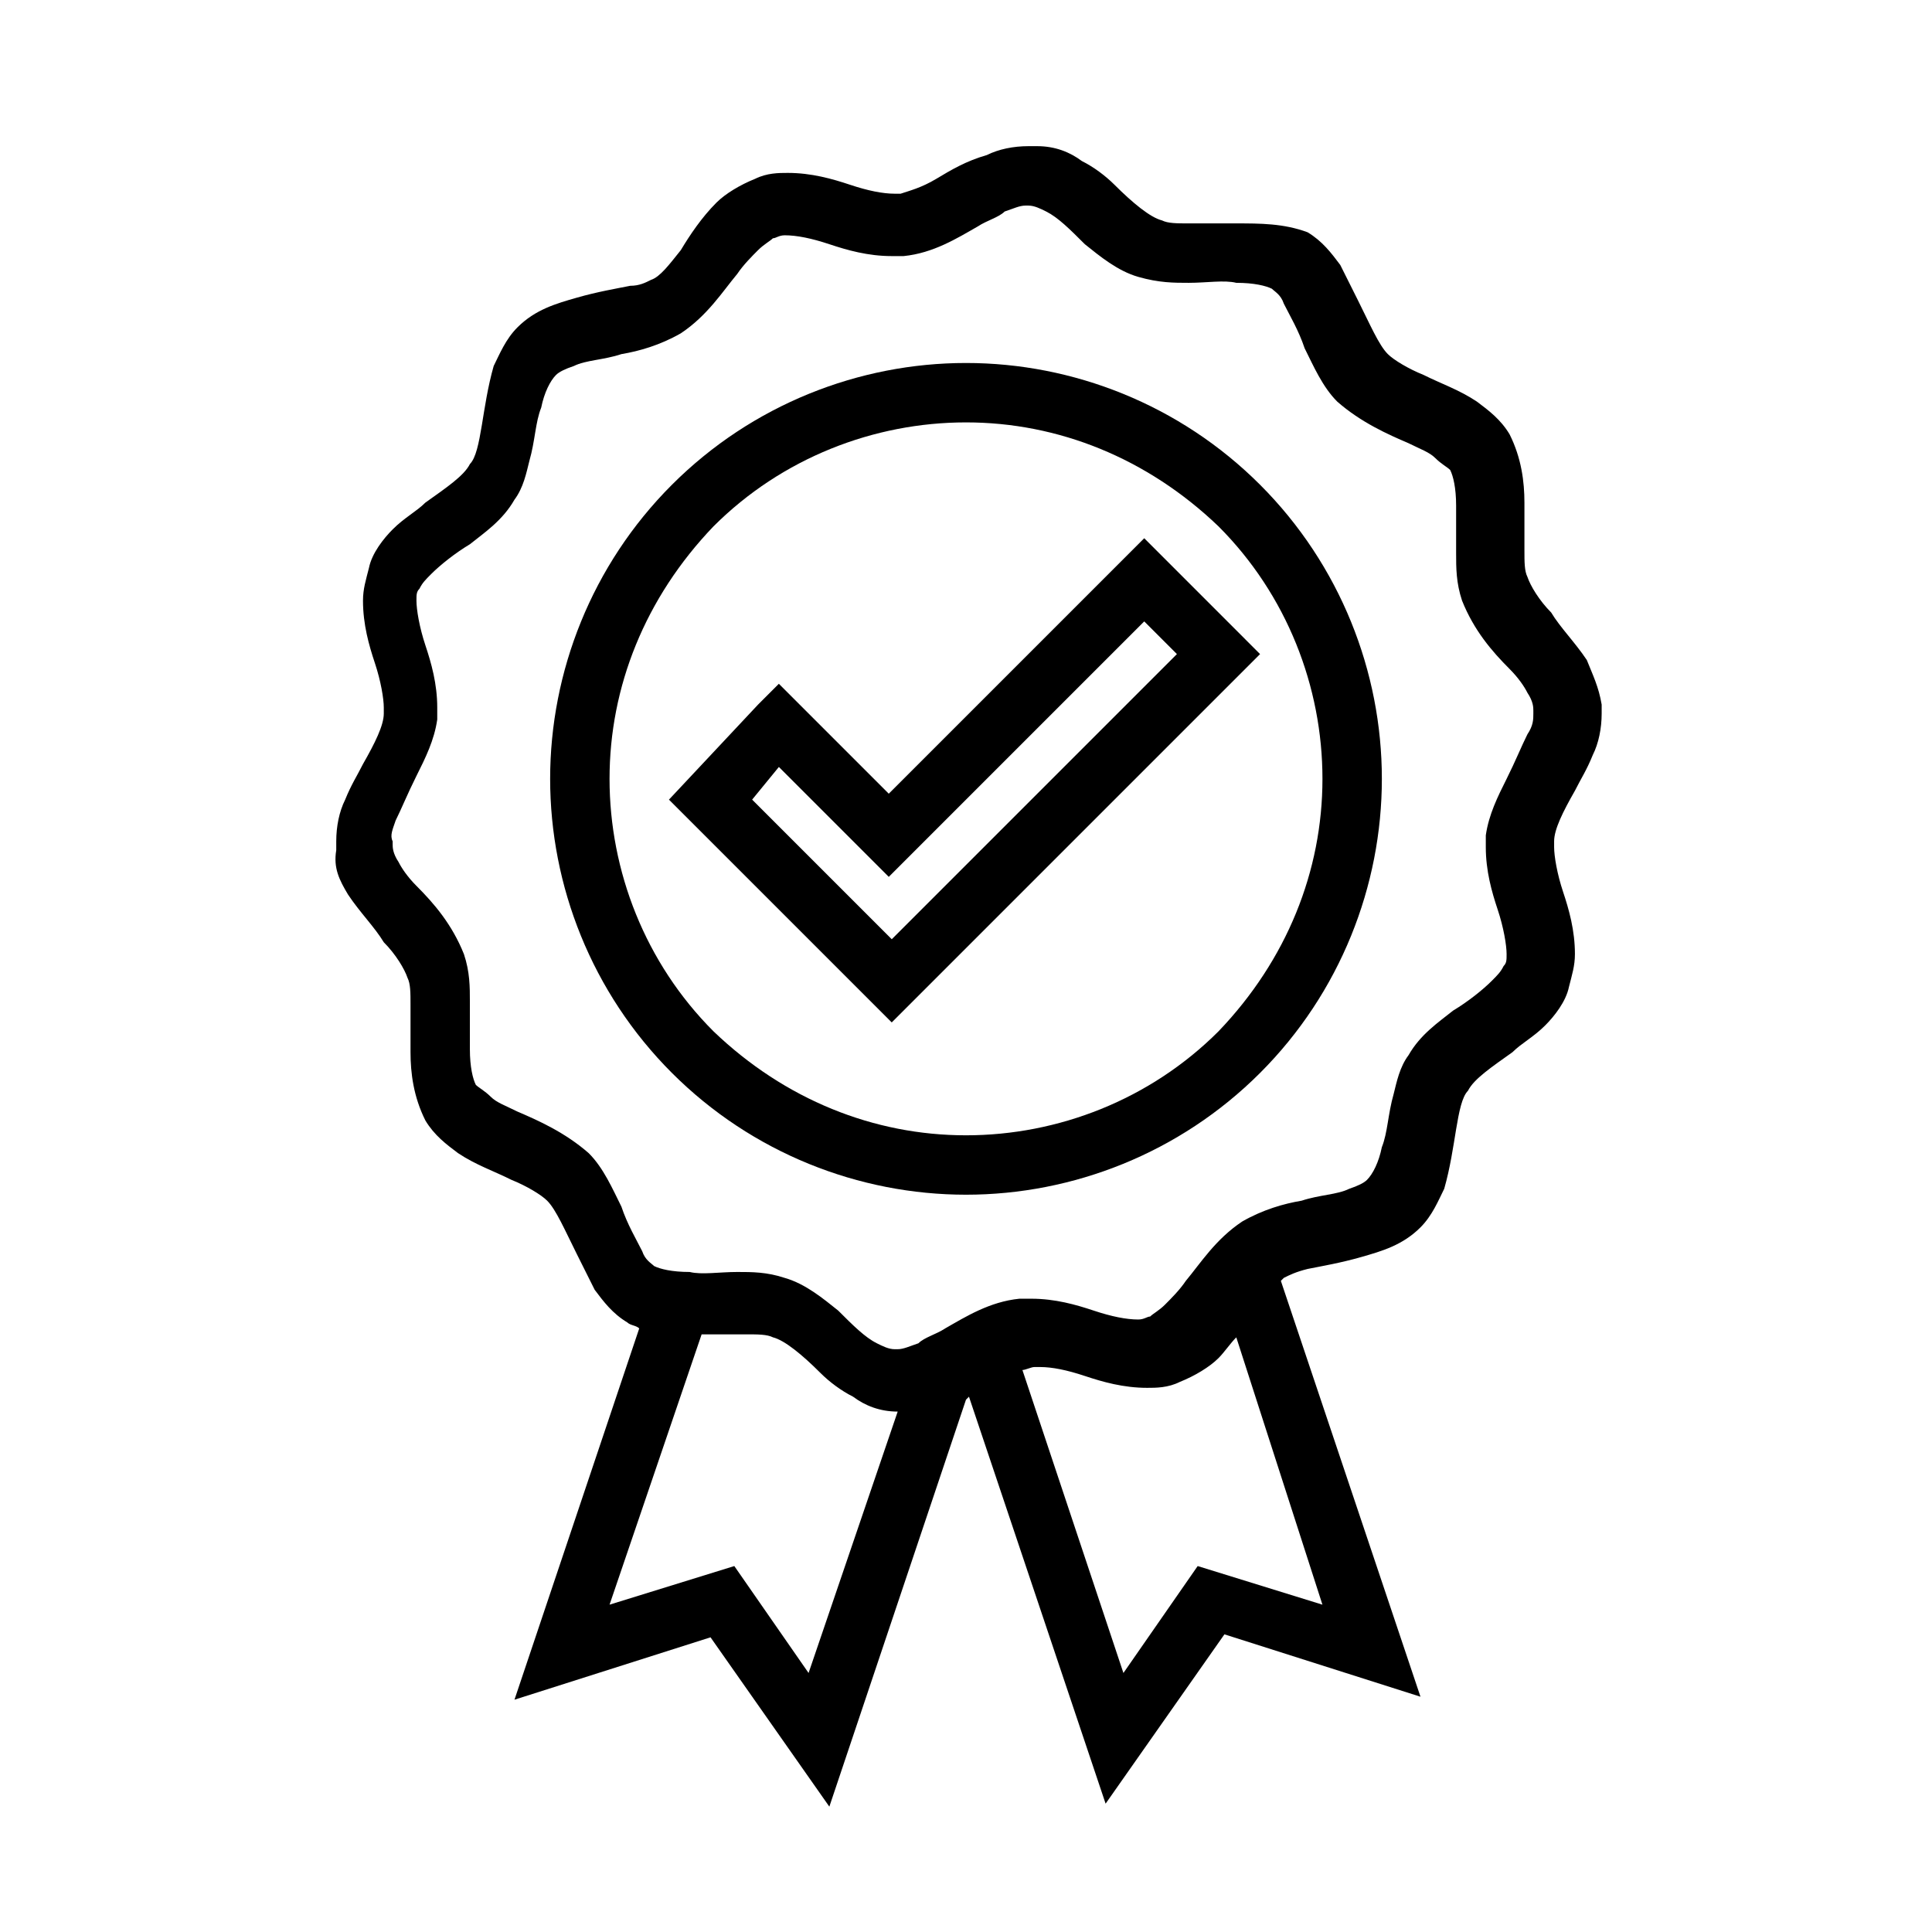
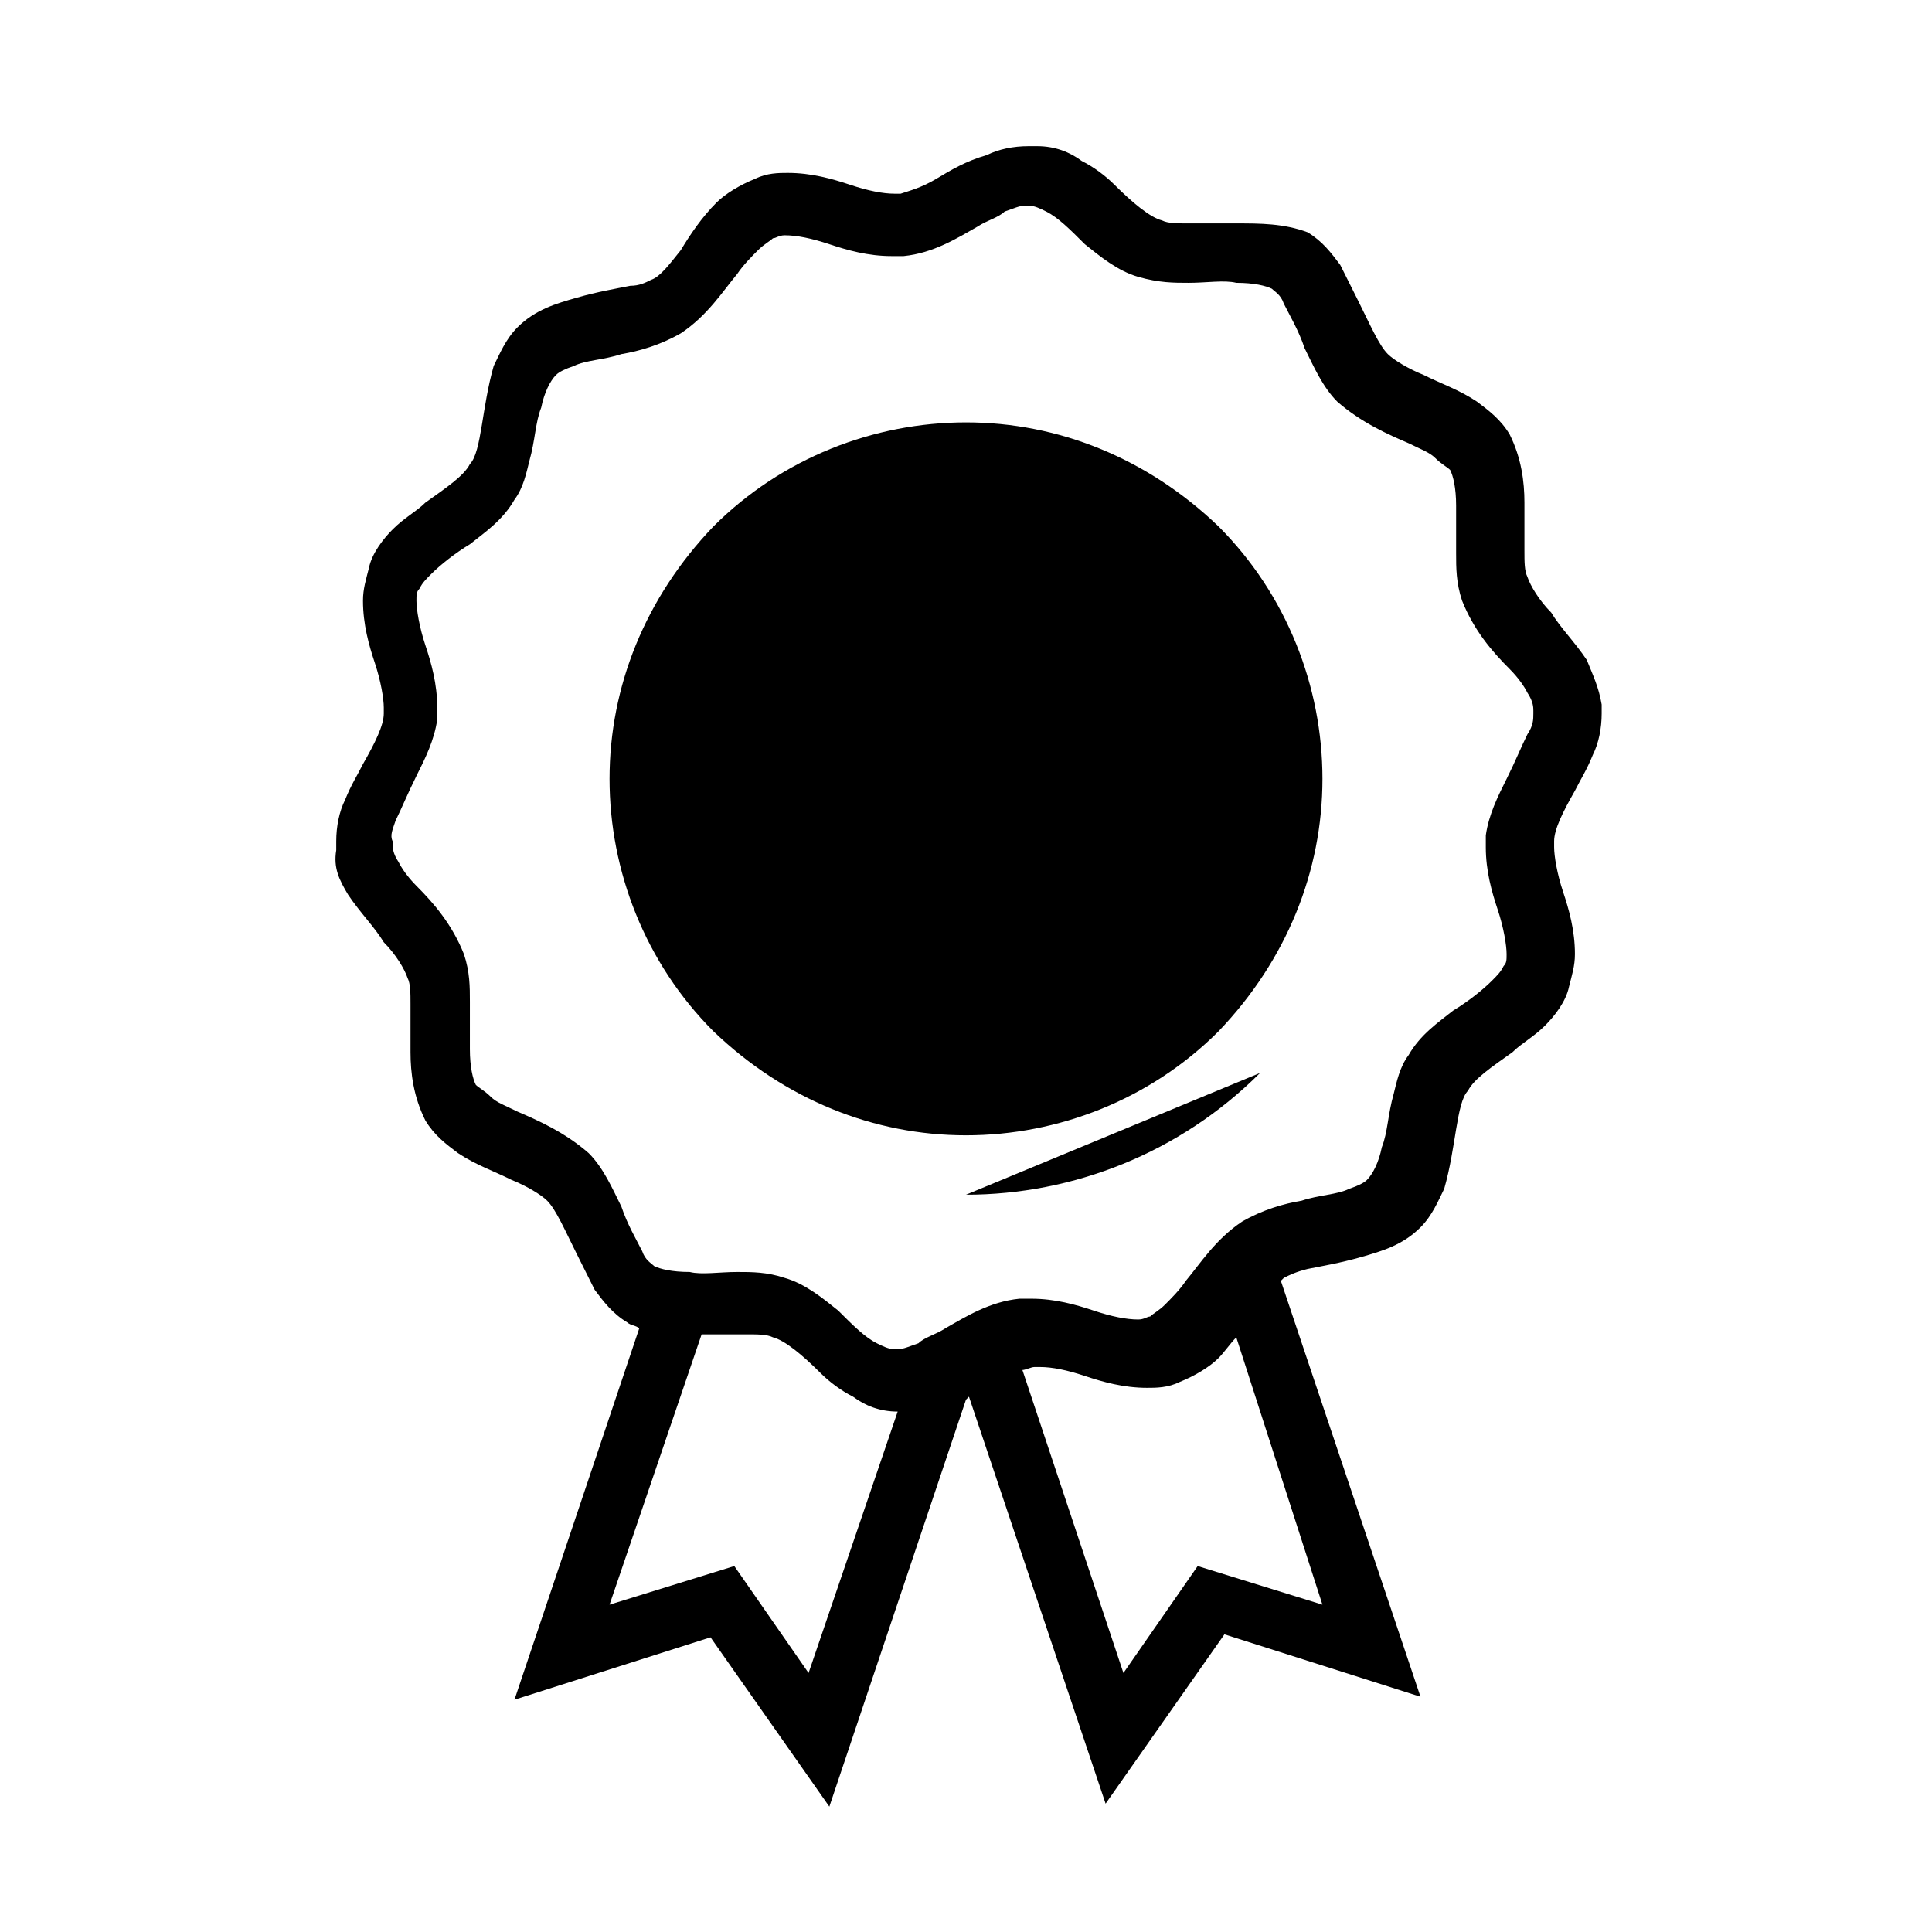
<svg xmlns="http://www.w3.org/2000/svg" fill="#000000" width="800px" height="800px" version="1.1" viewBox="144 144 512 512">
  <g>
-     <path d="m400 460.61c28.34 0 56.68-11.02 77.934-32.273s32.273-49.594 32.273-77.934-11.02-56.68-32.273-77.934-49.594-32.273-77.934-32.273-56.68 11.02-77.934 32.273-32.273 49.594-32.273 77.934 11.02 56.68 32.273 77.934 49.594 32.273 77.934 32.273zm-66.914-177.12c18.105-18.105 42.508-27.551 66.914-27.551 24.402 0 48.02 9.445 66.914 27.551 18.105 18.105 27.551 42.508 27.551 66.914 0 24.402-9.445 48.02-27.551 66.914-18.105 18.105-42.508 27.551-66.914 27.551-24.402 0-48.02-9.445-66.914-27.551-18.105-18.105-27.551-42.508-27.551-66.914s9.445-48.02 27.551-66.914z" />
-     <path d="m477.93 317.34-30.699-30.703-67.699 67.699-29.125-29.125-5.512 5.512-23.617 25.191 59.039 59.039zm-127.52 29.914 29.125 29.125 67.699-67.699 8.66 8.66-75.57 75.57-37-37z" />
+     <path d="m400 460.61c28.34 0 56.68-11.02 77.934-32.273zm-66.914-177.12c18.105-18.105 42.508-27.551 66.914-27.551 24.402 0 48.02 9.445 66.914 27.551 18.105 18.105 27.551 42.508 27.551 66.914 0 24.402-9.445 48.02-27.551 66.914-18.105 18.105-42.508 27.551-66.914 27.551-24.402 0-48.02-9.445-66.914-27.551-18.105-18.105-27.551-42.508-27.551-66.914s9.445-48.02 27.551-66.914z" />
    <path d="m236.26 381.11c3.148 4.723 7.086 8.66 9.445 12.594 3.148 3.148 5.512 7.086 6.297 9.445 0.789 1.574 0.789 3.938 0.789 7.086v12.594c0 5.512 0.789 11.809 3.938 18.105 2.363 3.938 5.512 6.297 8.66 8.66 4.723 3.148 9.445 4.723 14.168 7.086 3.938 1.574 7.871 3.938 9.445 5.512 2.363 2.363 4.723 7.871 7.871 14.168 1.574 3.148 3.148 6.297 4.723 9.445 2.363 3.148 4.723 6.297 8.66 8.66 0.789 0.789 2.363 0.789 3.148 1.574l-33.062 98.398 51.957-16.531 31.488 44.871 36.211-107.85 0.789-0.789 36.211 107.85 31.488-44.871 51.957 16.531-37-110.21 0.789-0.789c1.574-0.789 3.148-1.574 6.297-2.363 3.938-0.789 8.66-1.574 14.168-3.148 5.512-1.574 11.02-3.148 15.742-7.871 3.148-3.148 4.723-7.086 6.297-10.234 1.574-5.512 2.363-11.02 3.148-15.742 0.789-4.723 1.574-8.66 3.148-10.234 1.574-3.148 6.297-6.297 11.809-10.234 2.363-2.363 5.512-3.938 8.66-7.086 2.363-2.363 5.512-6.297 6.297-10.234 0.789-3.148 1.574-5.512 1.574-8.66 0-6.297-1.574-11.809-3.148-16.531-1.574-4.723-2.363-9.445-2.363-11.809v-1.574c0-3.148 2.363-7.871 5.512-13.383 1.574-3.148 3.148-5.512 4.723-9.445 1.574-3.148 2.363-7.086 2.363-11.02v-2.363c-0.789-4.723-2.363-7.871-3.938-11.809-3.148-4.723-7.086-8.66-9.445-12.594-3.148-3.148-5.512-7.086-6.297-9.445-0.789-1.574-0.789-3.938-0.789-7.086v-12.594c0-5.512-0.789-11.809-3.938-18.105-2.363-3.938-5.512-6.297-8.66-8.66-4.723-3.148-9.445-4.723-14.168-7.086-3.938-1.574-7.871-3.938-9.445-5.512-2.363-2.363-4.723-7.871-7.871-14.168-1.574-3.148-3.148-6.297-4.723-9.445-2.363-3.148-4.723-6.297-8.66-8.66-6.297-2.352-12.598-2.352-18.895-2.352h-12.594c-3.148 0-5.512 0-7.086-0.789-3.148-0.789-7.871-4.723-12.594-9.445-2.363-2.363-5.512-4.723-8.66-6.297-3.148-2.363-7.086-3.938-11.809-3.938h-2.363c-3.938 0-7.871 0.789-11.02 2.363-5.508 1.574-9.445 3.934-13.383 6.297s-7.086 3.148-9.445 3.938h-1.574c-3.148 0-7.086-0.789-11.809-2.363-4.723-1.574-10.234-3.148-16.531-3.148-2.363 0-5.512 0-8.66 1.574-3.938 1.574-7.871 3.938-10.234 6.297-3.938 3.938-7.086 8.66-9.445 12.594-3.148 3.938-5.512 7.086-7.871 7.871-1.574 0.789-3.148 1.578-5.512 1.578-3.938 0.789-8.66 1.574-14.168 3.148-5.512 1.574-11.02 3.148-15.742 7.871-3.148 3.148-4.723 7.086-6.297 10.234-1.574 5.512-2.363 11.02-3.148 15.742-0.789 4.723-1.574 8.66-3.148 10.234-1.574 3.148-6.297 6.297-11.809 10.234-2.363 2.363-5.512 3.938-8.66 7.086-2.363 2.363-5.512 6.297-6.297 10.234-0.789 3.148-1.574 5.512-1.574 8.66 0 6.297 1.574 11.809 3.148 16.531 1.574 4.723 2.363 9.445 2.363 11.809v1.574c0 3.148-2.363 7.871-5.512 13.383-1.574 3.148-3.148 5.512-4.723 9.445-1.574 3.148-2.363 7.086-2.363 11.02v2.363c-0.789 4.719 0.785 7.867 3.148 11.805zm122.02 206.25-19.68-28.34-33.062 10.234 24.402-71.637h11.809c3.148 0 5.512 0 7.086 0.789 3.148 0.789 7.871 4.723 12.594 9.445 2.363 2.363 5.512 4.723 8.66 6.297 3.148 2.363 7.086 3.938 11.809 3.938zm136.18-18.105-33.062-10.234-19.68 28.34-26.766-80.293c0.789 0 2.363-0.789 3.148-0.789h1.574c3.148 0 7.086 0.789 11.809 2.363 4.723 1.574 10.234 3.148 16.531 3.148 2.363 0 5.512 0 8.66-1.574 3.938-1.574 7.871-3.938 10.234-6.297 1.574-1.574 3.148-3.938 4.723-5.512zm-245.61-207.82c1.574-3.148 3.148-7.086 5.512-11.809 2.363-4.723 4.723-9.445 5.512-14.957v-3.148c0-6.297-1.574-11.809-3.148-16.531-1.574-4.723-2.363-9.445-2.363-11.809 0-1.574 0-2.363 0.789-3.148 0.789-1.574 1.574-2.363 3.148-3.938 2.363-2.363 6.297-5.512 10.234-7.871 3.938-3.148 8.66-6.297 11.809-11.809 2.363-3.148 3.148-7.086 3.938-10.234 1.574-5.512 1.574-10.234 3.148-14.168 0.789-3.938 2.363-7.086 3.938-8.66 0.789-0.789 2.363-1.574 4.723-2.363 3.148-1.574 7.871-1.574 12.594-3.148 4.723-0.789 10.234-2.363 15.742-5.512 7.086-4.723 11.02-11.02 14.957-15.742 1.574-2.363 3.938-4.723 5.512-6.297 1.574-1.574 3.148-2.363 3.938-3.148 0.789 0 1.574-0.789 3.148-0.789 3.148 0 7.086 0.789 11.809 2.363 4.723 1.574 10.234 3.148 16.531 3.148h3.148c7.871-0.789 14.168-4.723 19.68-7.871 2.363-1.574 5.512-2.363 7.086-3.938 2.363-0.789 3.938-1.574 5.512-1.574h0.789c1.574 0 3.148 0.789 4.723 1.574 3.148 1.574 6.297 4.723 10.234 8.66 3.938 3.148 8.66 7.086 14.168 8.66 5.504 1.574 9.438 1.574 13.375 1.574 4.723 0 9.445-0.789 12.594 0 4.723 0 7.871 0.789 9.445 1.574 0.789 0.789 2.363 1.574 3.148 3.938 1.574 3.148 3.938 7.086 5.512 11.809 2.363 4.723 4.723 10.234 8.66 14.168 6.297 5.512 13.383 8.66 18.895 11.02 3.148 1.574 5.512 2.363 7.086 3.938 1.574 1.574 3.148 2.363 3.938 3.148 0.789 1.574 1.574 4.723 1.574 9.445v12.594c0 3.938 0 7.871 1.574 12.594 3.148 7.871 7.871 13.383 12.594 18.105 2.363 2.363 3.938 4.723 4.723 6.297 1.574 2.363 1.574 3.938 1.574 4.723v0.789c0 1.574 0 3.148-1.574 5.512-1.574 3.148-3.148 7.086-5.512 11.809s-4.723 9.445-5.512 14.957v3.148c0 6.297 1.574 11.809 3.148 16.531 1.574 4.723 2.363 9.445 2.363 11.809 0 1.574 0 2.363-0.789 3.148-0.789 1.574-1.574 2.363-3.148 3.938-2.363 2.363-6.297 5.512-10.234 7.871-3.938 3.148-8.66 6.297-11.809 11.809-2.363 3.148-3.148 7.086-3.938 10.234-1.574 5.512-1.574 10.234-3.148 14.168-0.789 3.938-2.363 7.086-3.938 8.66-0.789 0.789-2.363 1.574-4.723 2.363-3.148 1.574-7.871 1.574-12.594 3.148-4.723 0.789-10.234 2.363-15.742 5.512-7.086 4.723-11.02 11.02-14.957 15.742-1.574 2.363-3.938 4.723-5.512 6.297s-3.148 2.363-3.938 3.148c-0.789 0-1.574 0.789-3.148 0.789-3.148 0-7.086-0.789-11.809-2.363s-10.234-3.148-16.531-3.148h-3.148c-7.871 0.789-14.168 4.723-19.68 7.871-2.363 1.574-5.512 2.363-7.086 3.938-2.363 0.789-3.938 1.574-5.512 1.574h-0.789c-1.574 0-3.148-0.789-4.723-1.574-3.148-1.574-6.297-4.723-10.234-8.66-3.938-3.148-8.66-7.086-14.168-8.66-4.723-1.574-8.66-1.574-12.594-1.574-4.723 0-9.445 0.789-12.594 0-4.723 0-7.871-0.789-9.445-1.574-0.789-0.789-2.363-1.574-3.148-3.938-1.574-3.148-3.938-7.086-5.512-11.809-2.363-4.723-4.723-10.234-8.66-14.168-6.297-5.512-13.383-8.66-18.895-11.02-3.148-1.574-5.512-2.363-7.086-3.938-1.574-1.574-3.148-2.363-3.938-3.148-0.789-1.574-1.574-4.723-1.574-9.445v-12.594c0-3.938 0-7.871-1.574-12.594-3.148-7.871-7.871-13.383-12.594-18.105-2.363-2.363-3.938-4.723-4.723-6.297-1.574-2.363-1.574-3.938-1.574-4.723v-0.789c-0.781-1.574 0.008-3.148 0.793-5.512z" />
  </g>
</svg>